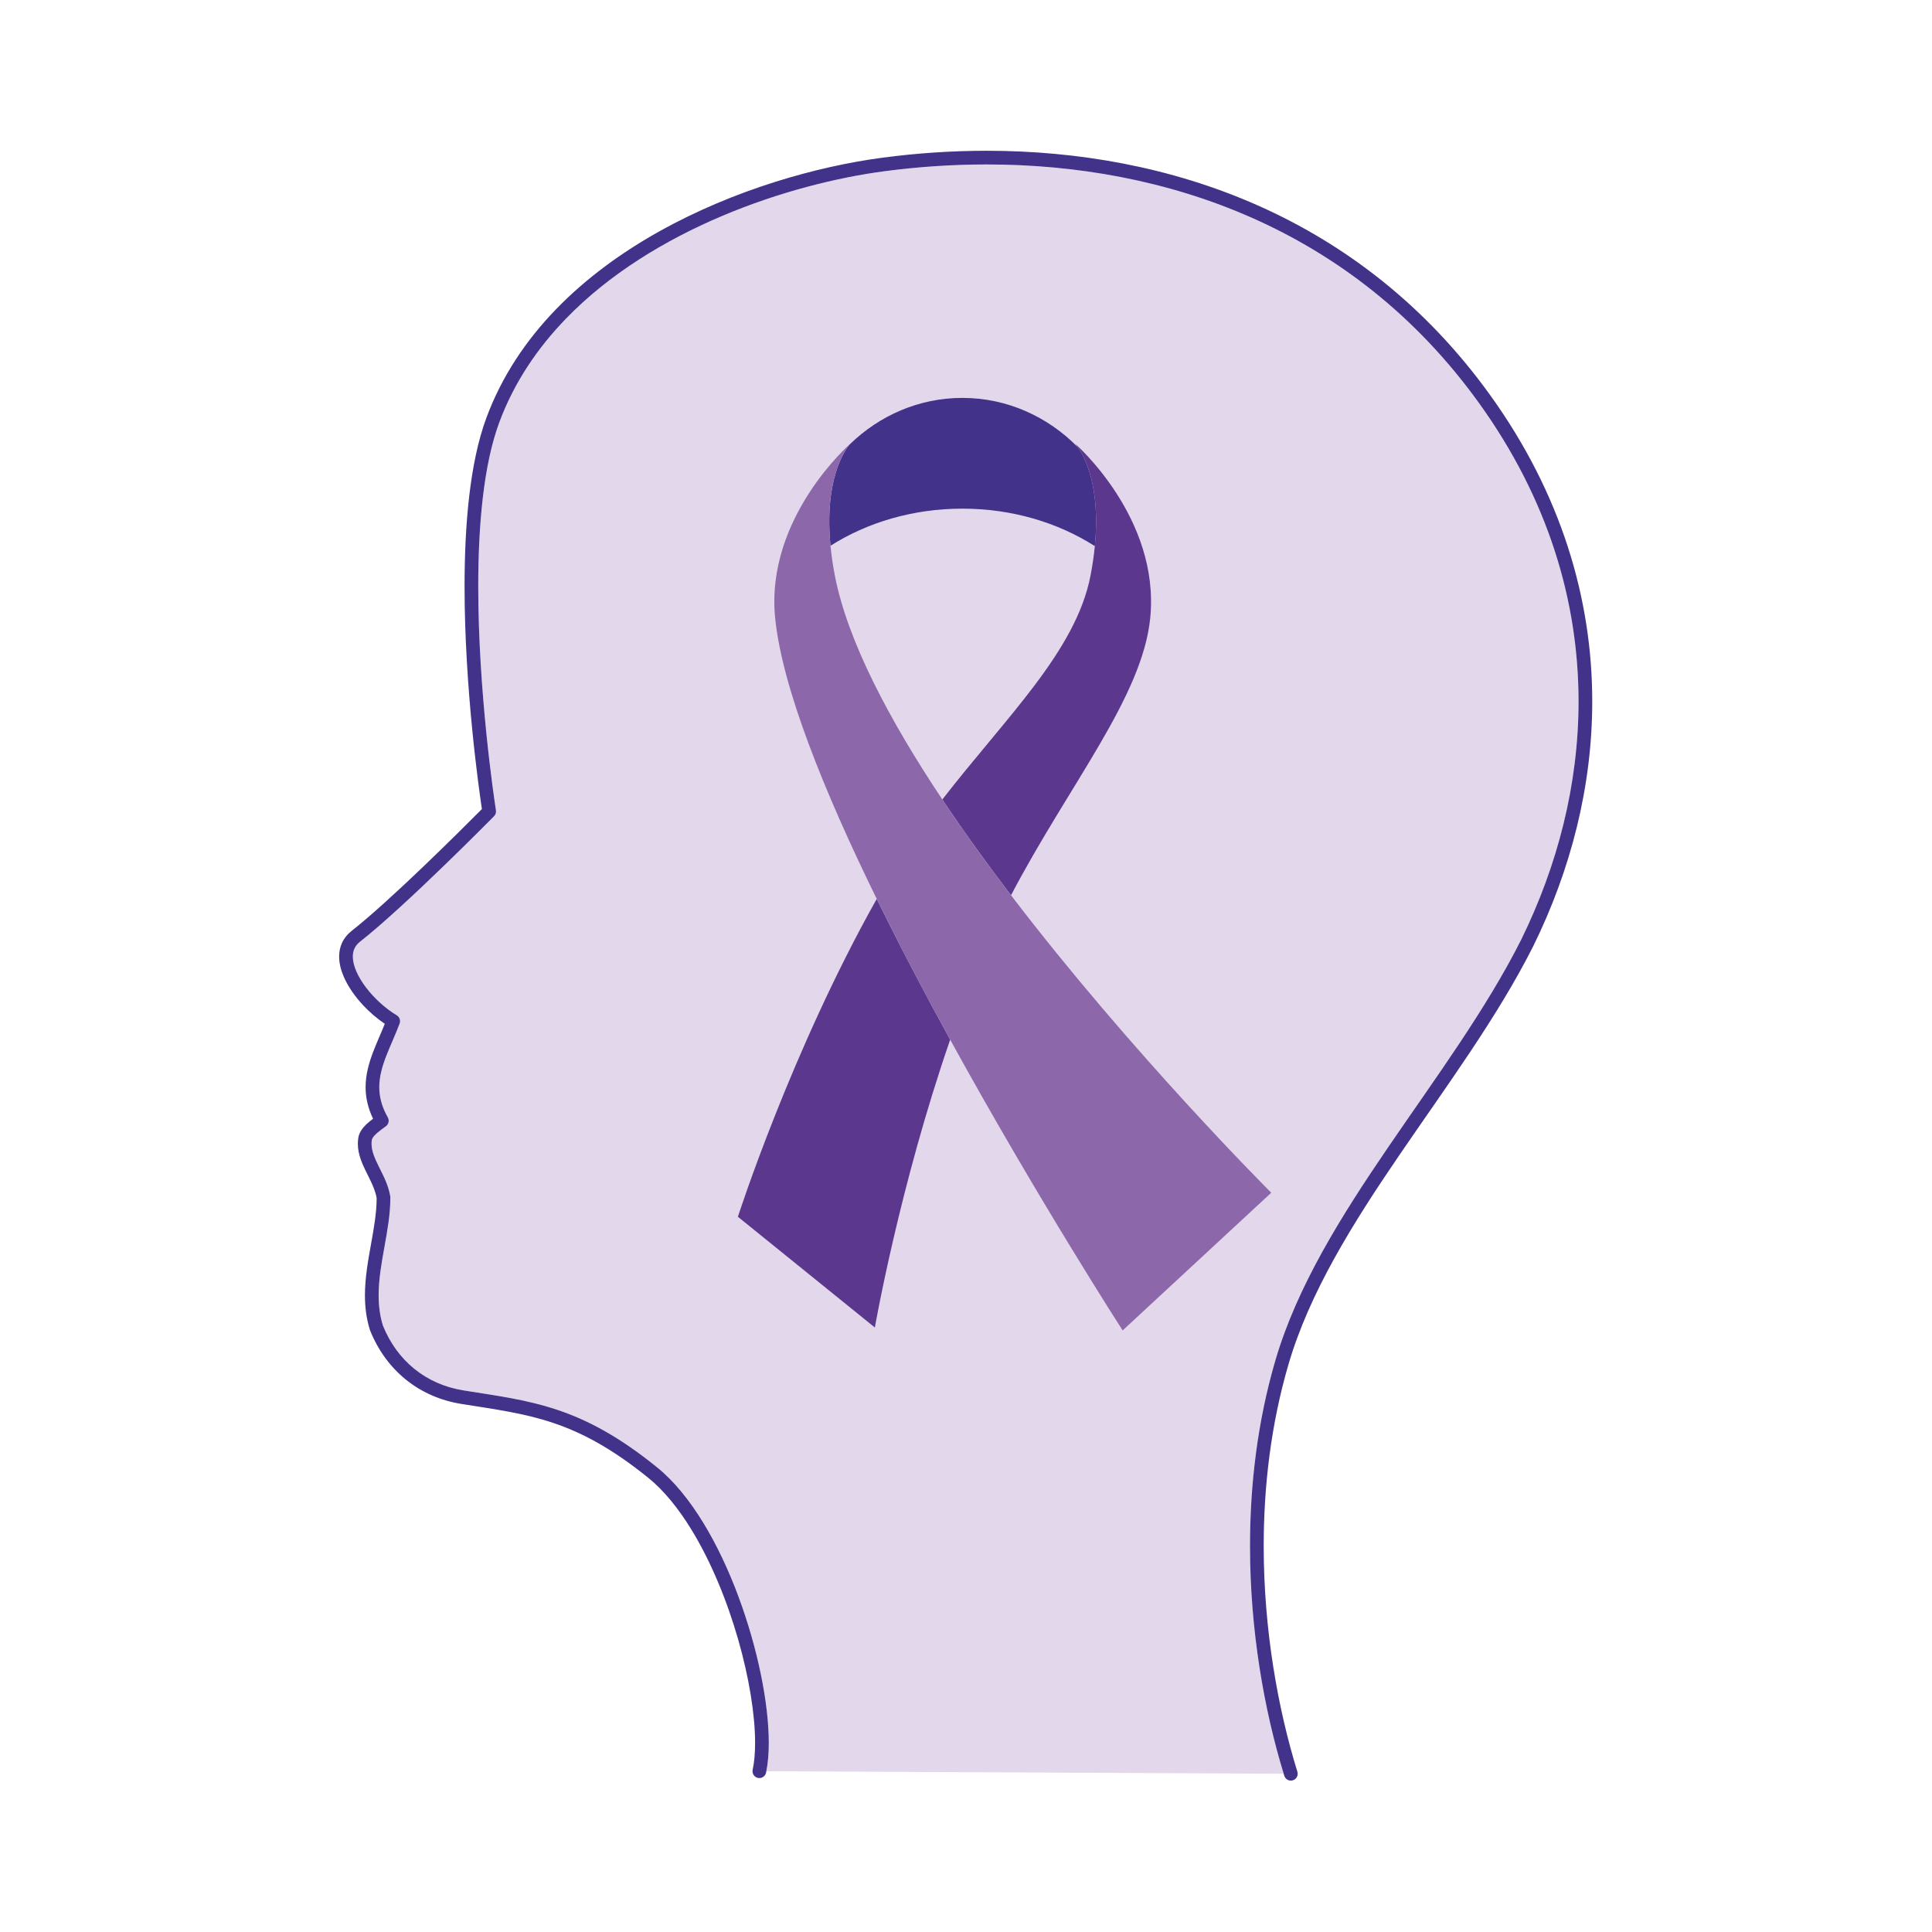
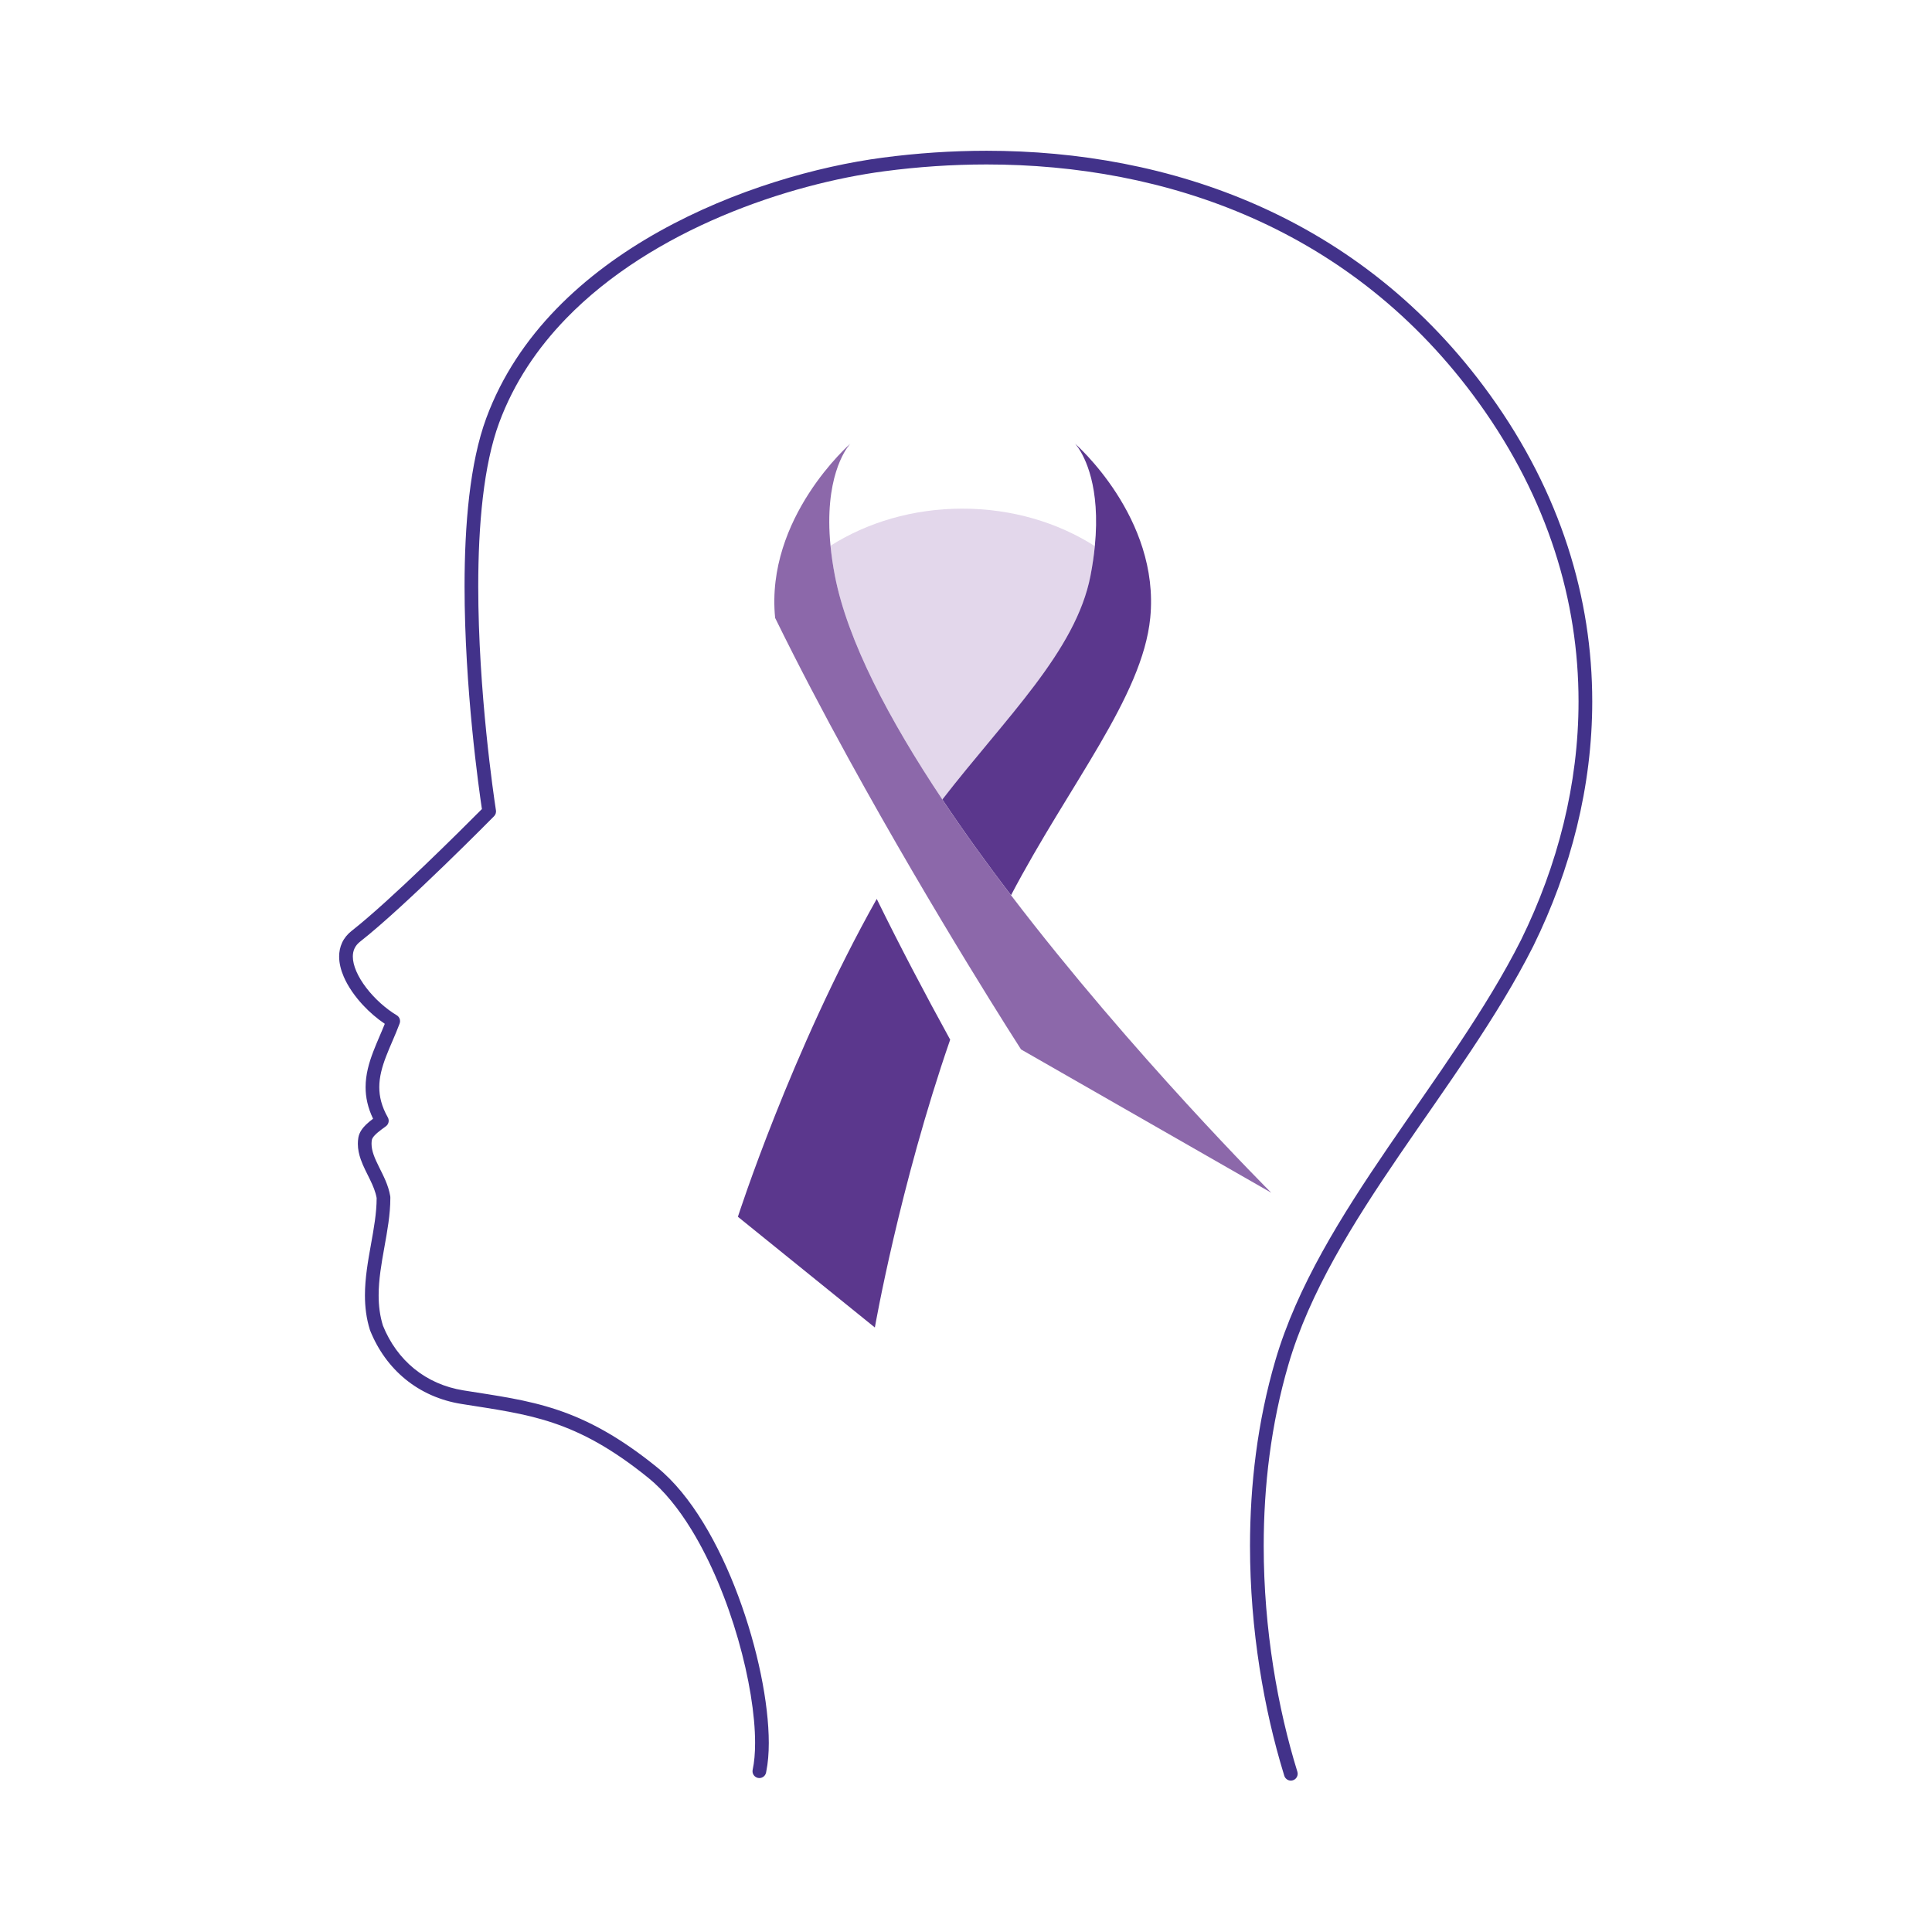
<svg xmlns="http://www.w3.org/2000/svg" version="1.1" x="0px" y="0px" viewBox="0 0 2122 2122" style="enable-background:new 0 0 2122 2122;" xml:space="preserve">
  <g id="Capa_1">
    <path style="fill:#E3D7EB;" d="M1202.512,599.824c-40.475-25.827-90.863-41.16-145.505-41.16   c-54.344,0-104.47,15.179-144.833,40.751c0.986,10.163,2.521,21.073,4.803,32.864c13.876,71.693,59.797,158.56,118.04,245.84   c69.79-90.19,146.681-162.92,162.73-245.84C1200,620.645,1201.523,609.872,1202.512,599.824z" />
-     <path style="fill:#E3D7EB;" d="M1624.442,442.683c-69.507-96.518-155.729-161.913-249.098-203.32   c-93.362-41.394-193.912-58.729-291.738-58.728c-37.922,0-75.43,2.604-111.93,7.416c-52.544,6.919-116.348,22.804-178.817,49.281   c-62.483,26.468-123.611,63.533-171.106,112.552c-31.674,32.685-57.308,70.642-73.495,114.438   c-8.554,23.124-14.347,51.406-17.943,82.212c-3.603,30.809-5.032,64.148-5.031,97.499c-0.009,115.4,17.109,230.826,19.23,244.617   c0.141,0.921,0.214,1.377,0.214,1.378c0.374,2.358-0.396,4.757-2.072,6.457c-0.026,0.027-24.307,24.656-54.807,54.165   c-30.53,29.531-67.15,63.855-92.37,83.637c-2.958,2.329-4.841,4.777-6.091,7.429c-1.237,2.654-1.85,5.587-1.854,8.94   c-0.009,4.756,1.309,10.337,3.868,16.231c2.547,5.893,6.302,12.072,10.872,18.044c9.123,11.959,21.54,23.068,33.468,30.181   c3.118,1.864,4.456,5.672,3.19,9.076c-4.753,12.763-10.473,24.611-14.869,36.104c-4.414,11.503-7.478,22.545-7.471,33.806   c0.023,10.329,2.471,20.997,9.354,33.165c1.893,3.335,0.977,7.555-2.128,9.805c-3.229,2.337-6.322,4.588-8.853,6.733   c-2.537,2.133-4.469,4.181-5.48,5.782c-0.687,1.073-0.971,1.882-1.068,2.491c-0.226,1.412-0.331,2.797-0.331,4.183   c-0.001,3.901,0.835,7.866,2.307,12.096c1.466,4.223,3.569,8.665,5.897,13.354c4.618,9.387,10.259,19.735,12.336,32.122l0.1,1.178   l0.002,0.951c-0.013,18.037-3.344,36.061-6.544,53.933c-3.219,17.869-6.315,35.581-6.306,52.804   c0.001,11.318,1.328,22.406,4.739,33.342c7.741,19.125,19.413,35.161,34.307,47.288c14.978,12.184,33.221,20.462,54.265,23.832   c36.983,5.92,69.18,10.061,102.757,21.278c33.57,11.21,68.18,29.526,109.694,63.152c18.929,15.339,35.861,36.501,50.805,60.92   c14.934,24.423,27.857,52.131,38.495,80.65c21.253,57.071,33.423,117.217,33.458,161.161c-0.004,11.569-0.88,21.992-2.723,31.127   l568.254,2.724c-21.511-70.282-36.973-157.636-36.979-250.127c0.001-66.786,8.065-136.237,27.827-203.759   c23.868-81.454,72.17-158.407,123.993-234.36c51.843-75.922,107.275-150.875,145.902-227.609   c40.375-82.139,63.118-171.214,63.118-261.909C1733.767,660.604,1700.523,548.383,1624.442,442.683z" />
    <path style="fill:#42328A;" d="M1381.441,225.61c-95.612-42.384-198.246-60.017-297.834-60.019   c-38.611,0-76.769,2.651-113.897,7.544c-71.872,9.489-163.382,35.057-245.771,81.116c-41.185,23.037-80.083,51.214-112.988,85.162   c-32.9,33.94-59.804,73.685-76.804,119.693c-9.147,24.773-15.074,54.083-18.774,85.68c-3.692,31.592-5.133,65.464-5.134,99.246   c0.01,112.005,15.832,223.076,19.053,244.567c-0.479,0.482-0.993,1.001-1.594,1.606c-9.592,9.652-34.287,34.35-61.95,60.836   c-27.639,26.47-58.347,54.792-79.553,71.406c-4.642,3.628-8.172,8.036-10.436,12.895c-2.275,4.856-3.276,10.089-3.271,15.314   c0.009,7.455,1.959,14.92,5.105,22.207c4.742,10.926,12.23,21.543,21.055,31.064c7.296,7.851,15.518,14.857,23.988,20.579   c-4.013,10.021-8.641,20.03-12.624,30.403c-4.7,12.279-8.46,25.174-8.467,39.19c-0.019,11.023,2.42,22.631,8.217,34.658   c-2.621,1.98-5.211,4.036-7.584,6.324c-1.975,1.915-3.816,3.984-5.355,6.374c-1.53,2.382-2.768,5.137-3.265,8.244   c-0.354,2.215-0.52,4.407-0.519,6.559c0.001,6.07,1.3,11.746,3.143,17.041c2.781,7.948,6.746,15.169,10.162,22.225   c3.365,6.9,6.165,13.583,7.338,20.314v0.121c0.012,16.15-3.082,33.381-6.306,51.273c-3.206,17.896-6.535,36.458-6.544,55.464   c-0.001,12.573,1.48,25.357,5.502,38.116l0.195,0.543c8.609,21.442,21.848,39.766,38.895,53.638   c17.039,13.879,37.868,23.269,61.389,27.021c37.293,5.948,68.551,10.042,100.359,20.69c31.815,10.654,64.519,27.827,104.999,60.578   c17.072,13.804,33.137,33.676,47.437,57.076c21.472,35.093,38.997,78.061,51.062,120.035   c12.08,41.956,18.696,83.009,18.681,113.927c0.004,11.427-0.906,21.456-2.662,29.487c-0.886,4.059,1.687,8.067,5.746,8.953   c4.059,0.885,8.067-1.688,8.952-5.747c0.11-0.502,0.181-1.055,0.284-1.567c1.843-9.135,2.719-19.557,2.723-31.127   c-0.035-43.943-12.205-104.089-33.458-161.161c-10.638-28.519-23.561-56.227-38.495-80.65   c-14.944-24.419-31.875-45.581-50.805-60.92c-41.514-33.626-76.124-51.942-109.694-63.152   c-33.576-11.216-65.774-15.358-102.757-21.278c-21.044-3.37-39.287-11.648-54.265-23.832   c-14.893-12.127-26.566-28.164-34.307-47.288c-3.411-10.936-4.738-22.024-4.739-33.342c-0.009-17.223,3.088-34.935,6.306-52.804   c3.2-17.872,6.531-35.896,6.544-53.933l-0.002-0.951l-0.1-1.178c-2.077-12.387-7.718-22.735-12.336-32.122   c-2.328-4.689-4.431-9.131-5.897-13.354c-1.472-4.23-2.308-8.195-2.307-12.096c0-1.385,0.105-2.771,0.331-4.183   c0.097-0.609,0.381-1.419,1.068-2.491c1.011-1.601,2.943-3.65,5.48-5.782c2.53-2.144,5.624-4.396,8.853-6.733   c3.106-2.251,4.022-6.47,2.128-9.805c-6.882-12.168-9.331-22.836-9.354-33.165c-0.007-11.261,3.057-22.303,7.471-33.806   c4.395-11.493,10.116-23.341,14.869-36.104c1.266-3.405-0.072-7.212-3.19-9.076c-11.928-7.113-24.345-18.222-33.468-30.181   c-4.57-5.972-8.325-12.151-10.872-18.044c-2.559-5.895-3.877-11.476-3.868-16.231c0.005-3.353,0.617-6.286,1.854-8.94   c1.25-2.652,3.133-5.1,6.091-7.429c25.22-19.782,61.84-54.106,92.37-83.637c30.501-29.509,54.781-54.138,54.807-54.165   c1.676-1.7,2.446-4.099,2.072-6.457c0-0.001-0.072-0.457-0.214-1.378c-2.121-13.792-19.239-129.217-19.23-244.617   c0-33.351,1.429-66.69,5.031-97.499c3.596-30.806,9.389-59.088,17.943-82.212c16.187-43.796,41.822-81.753,73.495-114.438   c47.495-49.02,108.624-86.085,171.106-112.552c62.469-26.477,126.273-42.361,178.817-49.281   c36.501-4.812,74.008-7.416,111.93-7.416c97.825-0.001,198.376,17.334,291.738,58.728c93.37,41.408,179.592,106.802,249.098,203.32   c76.08,105.7,109.325,217.921,109.344,327.721c0,90.696-22.743,179.77-63.118,261.909   c-38.627,76.734-94.06,151.688-145.902,227.609c-51.823,75.953-100.125,152.906-123.993,234.36   c-19.762,67.521-27.826,136.972-27.827,203.759c0.006,92.491,15.468,179.844,36.979,250.127c0.227,0.746,0.447,1.519,0.676,2.261   c1.228,3.968,5.441,6.19,9.41,4.962c3.968-1.228,6.189-5.442,4.962-9.41h0c-21.439-69.239-36.989-156.171-36.983-247.94   c-0.001-65.578,7.929-133.627,27.223-199.533c22.986-78.629,70.337-154.49,121.979-230.105   c51.616-75.638,107.454-150.997,146.928-229.352l0.032-0.064c41.296-83.996,64.679-175.347,64.679-268.584   c0.019-112.846-34.323-228.411-112.178-336.512C1565.587,335.173,1477.046,267.981,1381.441,225.61z" />
-     <path style="fill:#42328A;" d="M912.174,599.415c40.363-25.573,90.489-40.751,144.833-40.751c54.641,0,105.03,15.333,145.505,41.16   c6.435-65.396-11.201-98.043-18.656-108.603c-32.923-33.535-77.596-54.183-126.848-54.183c-47.741,0-91.189,19.39-123.797,51.121   C928.528,493.699,905.013,525.642,912.174,599.415z" />
    <path style="fill:#5B378D;" d="M810.465,1336.429l150.432,121.626c0,0,27.047-155.236,82.725-316.144   c-27.605-50.259-55.249-102.755-80.665-154.59C868.895,1154.666,810.465,1336.429,810.465,1336.429z" />
    <path style="fill:#5B378D;" d="M1202.512,599.824c-0.989,10.048-2.511,20.822-4.764,32.456   c-16.049,82.92-92.941,155.65-162.73,245.84c23.566,35.314,49.127,70.695,75.435,105.166   c64.051-122.095,144.292-217.81,152.909-304.596c10.939-110.171-82.655-191.443-82.655-191.443s1.247,1.279,3.149,3.974   C1191.311,501.781,1208.946,534.427,1202.512,599.824z" />
-     <path style="fill:#8C68AA;" d="M1396.28,1310.024c0,0-152.193-151.63-285.827-326.738c-26.308-34.472-51.869-69.852-75.435-105.166   c-58.244-87.28-104.164-174.147-118.04-245.84c-2.282-11.792-3.817-22.702-4.803-32.864   c-7.161-73.773,16.354-105.716,21.036-111.256c0.508-0.602,0.808-0.912,0.808-0.912s-93.594,81.271-82.655,191.443   c7.585,76.394,53.799,190.764,111.595,308.632c25.417,51.835,53.06,104.331,80.665,154.59   c95.034,173.021,189.422,319.344,189.422,319.344L1396.28,1310.024z" />
+     <path style="fill:#8C68AA;" d="M1396.28,1310.024c0,0-152.193-151.63-285.827-326.738c-26.308-34.472-51.869-69.852-75.435-105.166   c-58.244-87.28-104.164-174.147-118.04-245.84c-2.282-11.792-3.817-22.702-4.803-32.864   c-7.161-73.773,16.354-105.716,21.036-111.256c0.508-0.602,0.808-0.912,0.808-0.912s-93.594,81.271-82.655,191.443   c25.417,51.835,53.06,104.331,80.665,154.59   c95.034,173.021,189.422,319.344,189.422,319.344L1396.28,1310.024z" />
  </g>
  <g id="Capa_2">
</g>
</svg>